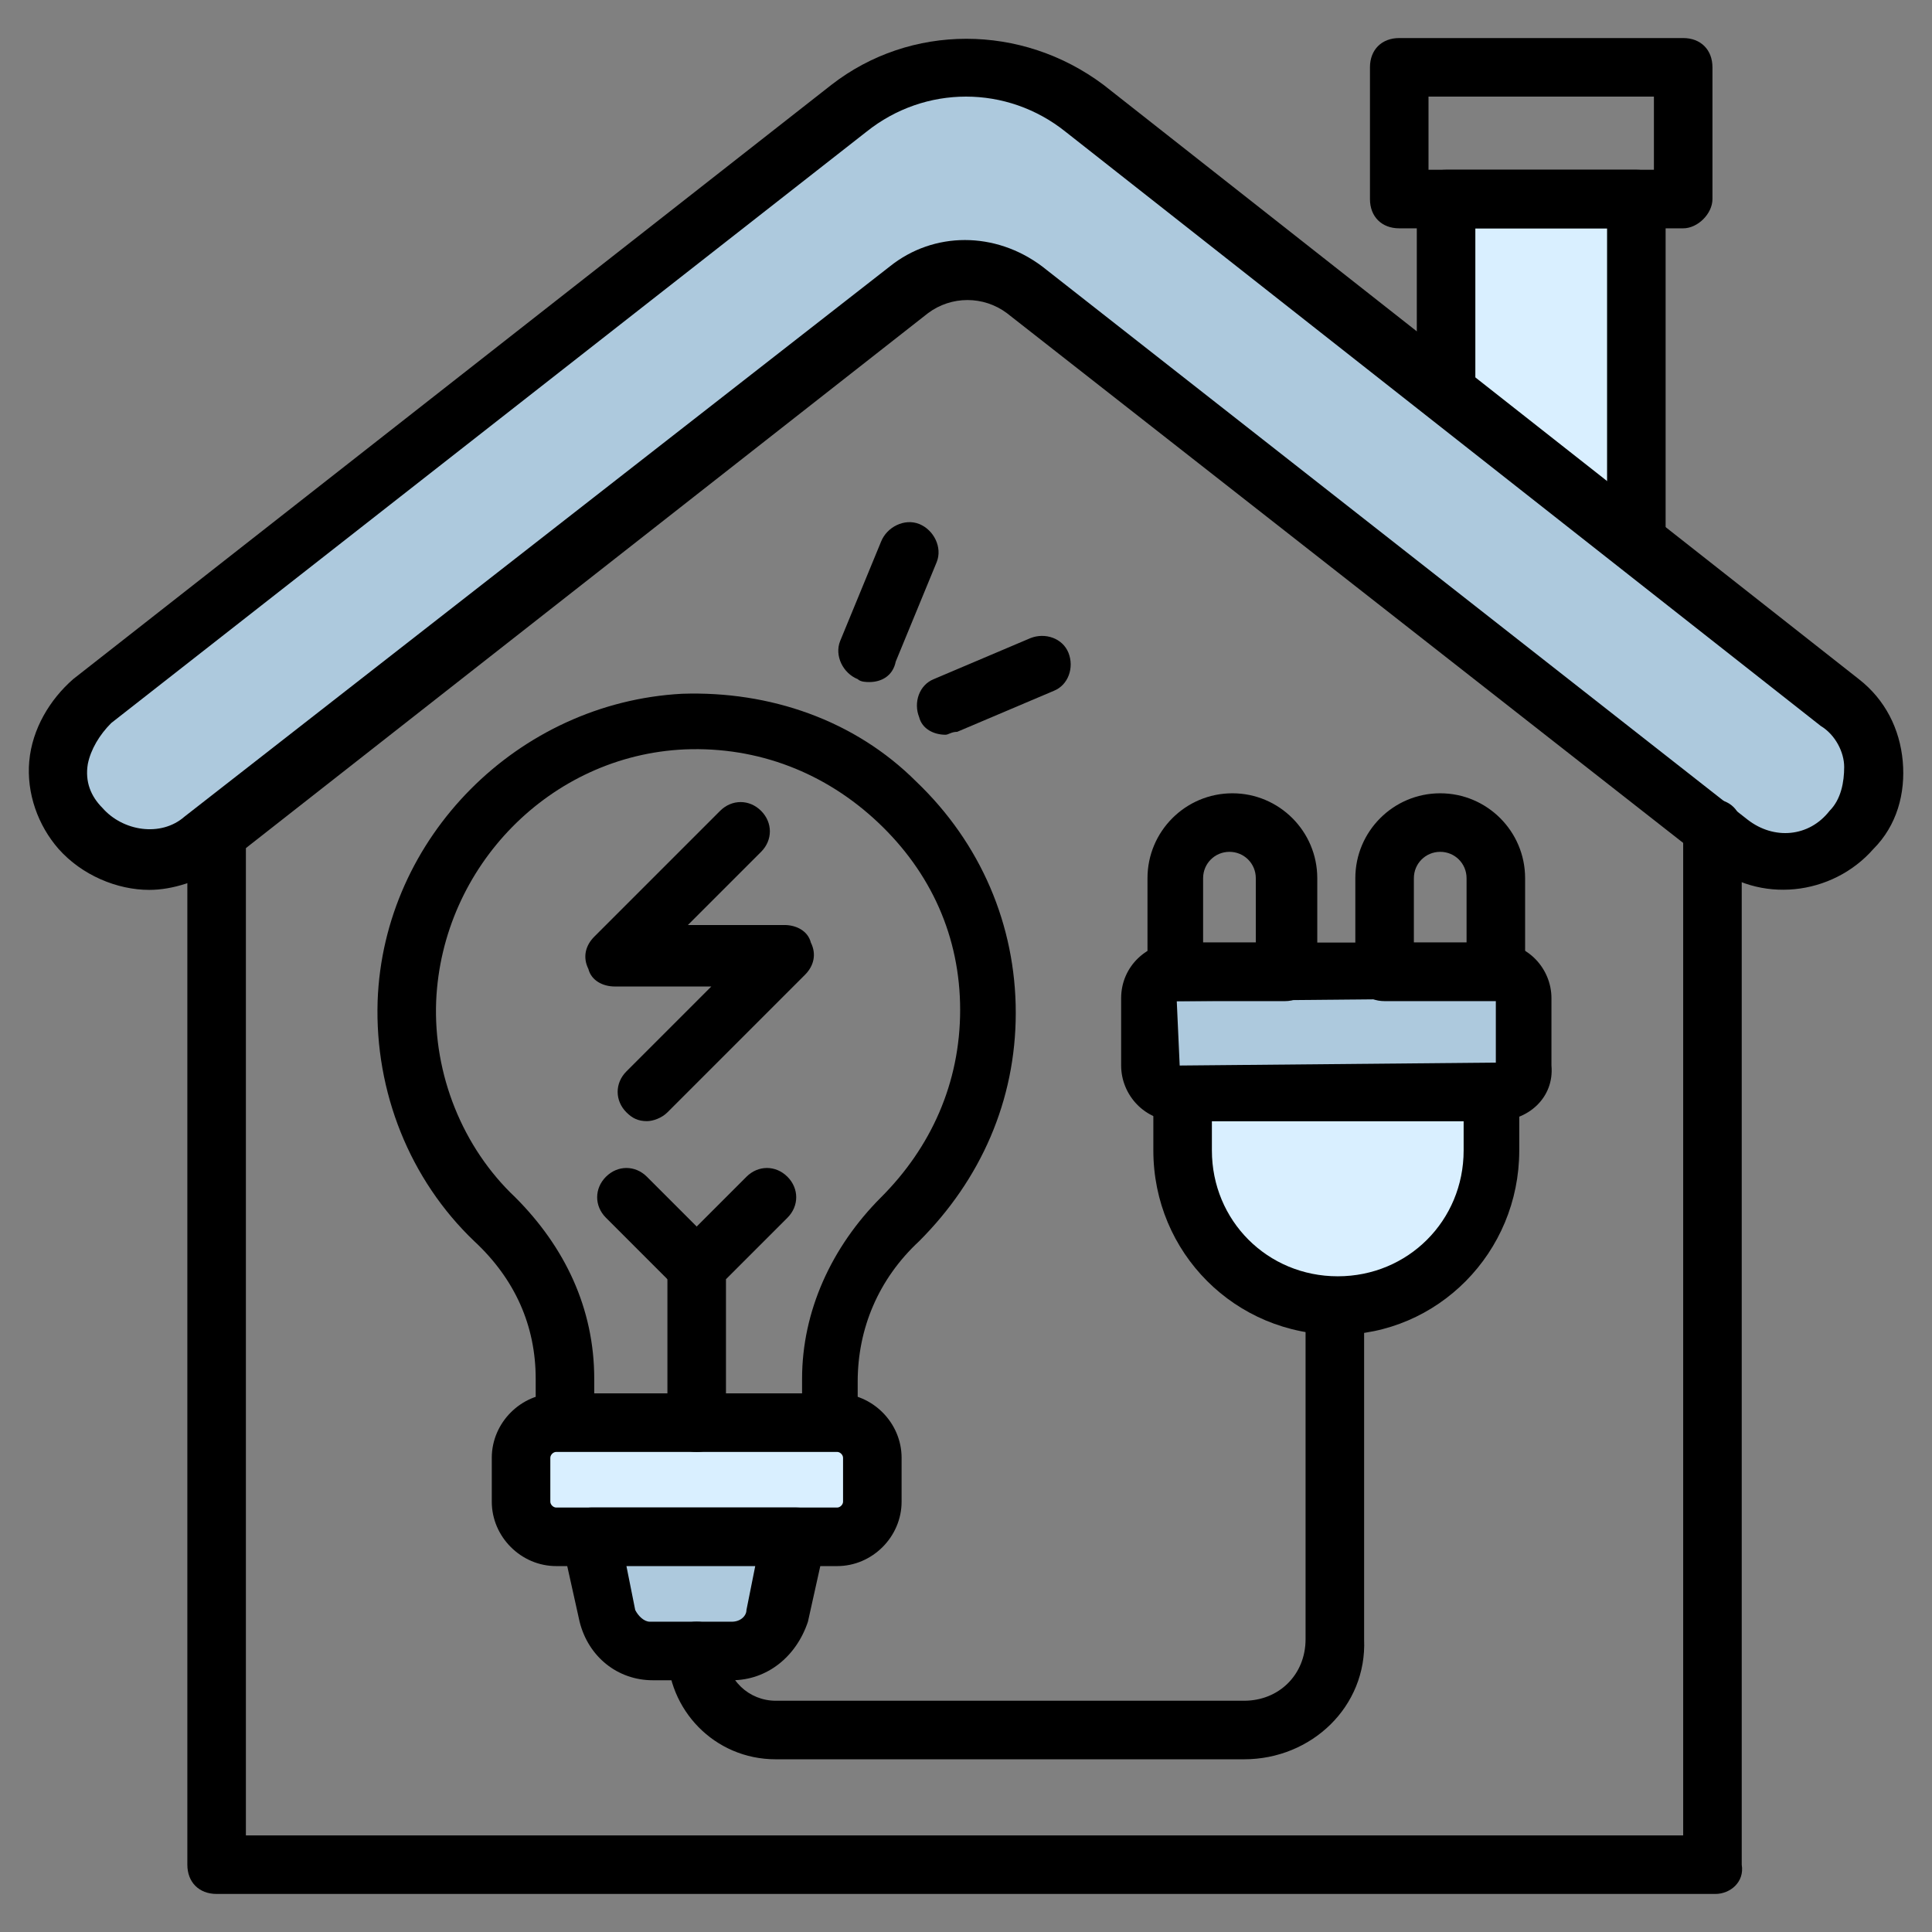
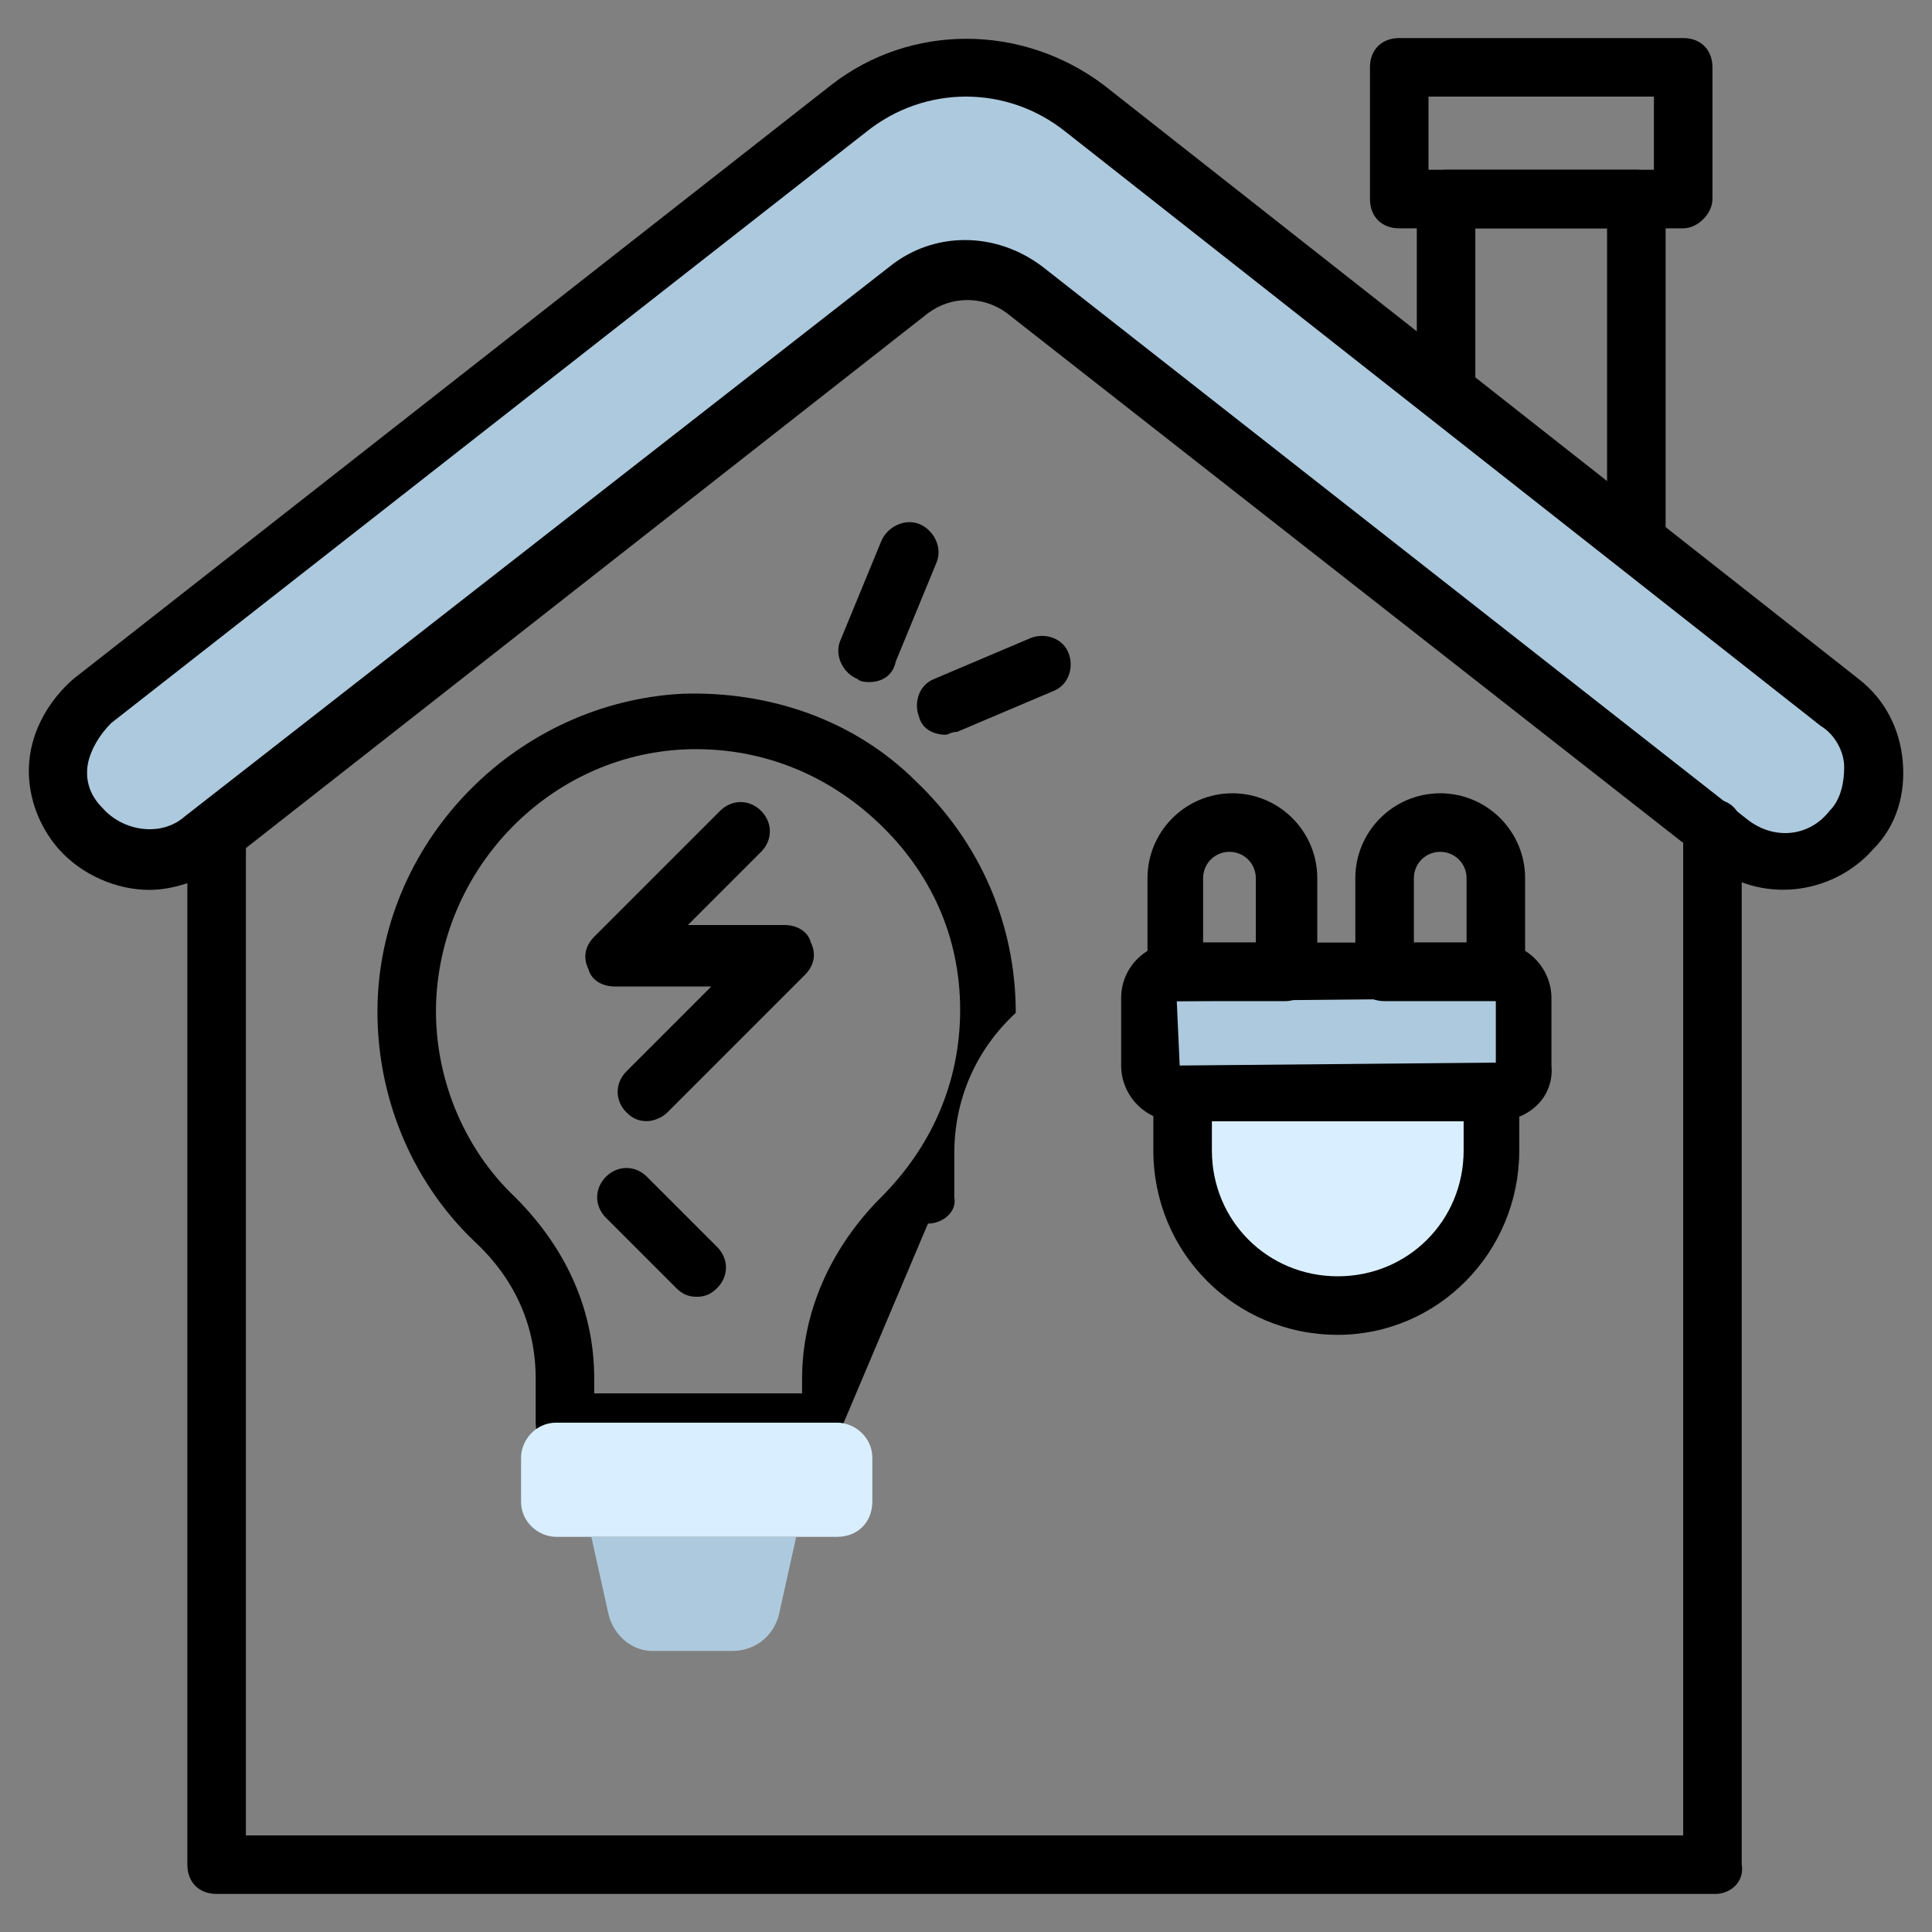
<svg xmlns="http://www.w3.org/2000/svg" width="512" height="512" x="0" y="0" viewBox="0 0 66 66" style="enable-background:new 0 0 512 512" xml:space="preserve" class="">
  <rect x="0" y="0" width="66" height="66" fill="#808080" stroke="none" />
  <g>
-     <path fill="#d9efff" d="M55.9 18V6.8h-6.5v6.3" opacity="1" data-original="#ef6561" class="" />
    <path fill="#000000" d="M55.9 19c-.6 0-1-.4-1-1V7.8h-4.5v5.4c0 .6-.4 1-1 1s-1-.4-1-1V6.8c0-.6.4-1 1-1h6.5c.6 0 1 .4 1 1V18c0 .6-.5 1-1 1z" opacity="1" data-original="#101f2d" class="" />
    <path fill="#adc9dd" d="M6.9 28.8 31.1 9.9c1.1-.9 2.7-.9 3.9 0l24.1 18.8c1.3 1 3.1.8 4.2-.4 1.1-1.3.9-3.3-.4-4.4L37 3.7c-2.4-1.8-5.7-1.8-8 0L3.2 24c-1.4 1-1.6 3-.5 4.4 1.1 1.2 3 1.4 4.2.4z" opacity="1" data-original="#64c4f6" class="" />
    <path fill="#000000" d="M5.1 30.4C4 30.4 2.8 29.9 2 29c-.7-.8-1.1-1.9-1-3s.7-2.1 1.5-2.8L28.4 2.9c2.7-2.1 6.5-2.1 9.3 0l25.8 20.3c.9.7 1.4 1.7 1.5 2.8s-.2 2.2-1 3c-1.4 1.6-3.9 1.9-5.6.5l-24-18.8c-.8-.6-1.9-.6-2.7 0L7.6 29.6c-.8.5-1.7.8-2.5.8zM33 3.3c-1.2 0-2.4.4-3.4 1.2L3.8 24.7c-.4.4-.7.9-.8 1.4-.1.6.1 1.1.5 1.5.7.8 2 1 2.8.3L30.4 9.1c1.5-1.2 3.6-1.2 5.2 0L59.7 28c.9.7 2.1.6 2.8-.3.4-.4.5-1 .5-1.5s-.3-1.1-.8-1.4L36.4 4.5c-1-.8-2.2-1.2-3.4-1.2z" opacity="1" data-original="#101f2d" class="" />
    <path fill="#000000" d="M58.6 64.7H7.4c-.6 0-1-.4-1-1v-35c0-.6.4-1 1-1s1 .4 1 1v34h49.1V28.3c0-.6.4-1 1-1s1 .4 1 1v35.4c.1.6-.4 1-.9 1zM57.5 7.8h-9.7c-.6 0-1-.4-1-1V2.3c0-.6.4-1 1-1h9.7c.6 0 1 .4 1 1v4.5c0 .5-.5 1-1 1zm-8.7-2h7.7V3.3h-7.7z" opacity="1" data-original="#101f2d" class="" />
    <path fill="#000000" d="M23.8 44.3c-.3 0-.5-.1-.7-.3l-2.4-2.4c-.4-.4-.4-1 0-1.4s1-.4 1.4 0l2.4 2.4c.4.4.4 1 0 1.4-.2.2-.4.3-.7.3z" opacity="1" data-original="#101f2d" class="" />
-     <path fill="#000000" d="M28.4 49.6h-9.1c-.6 0-1-.4-1-1v-1.5c0-1.8-.7-3.4-2.1-4.7-2.2-2.1-3.4-5.1-3.3-8.2.2-5.6 4.8-10.2 10.4-10.5 3-.1 5.9.9 8 3 2.2 2.1 3.4 4.9 3.4 7.9s-1.2 5.7-3.3 7.8c-1.4 1.3-2.1 3-2.1 4.8v1.5c.1.5-.4.9-.9.9zm-8.1-2h7.1v-.5c0-2.3 1-4.5 2.7-6.2s2.7-3.9 2.7-6.4-1-4.7-2.8-6.4-4.1-2.6-6.6-2.5c-4.6.2-8.3 4-8.5 8.6-.1 2.5.9 5 2.7 6.7 1.7 1.7 2.7 3.8 2.7 6.2z" opacity="1" data-original="#101f2d" class="" />
+     <path fill="#000000" d="M28.4 49.6h-9.1c-.6 0-1-.4-1-1v-1.5c0-1.8-.7-3.4-2.1-4.7-2.2-2.1-3.4-5.1-3.3-8.2.2-5.6 4.8-10.2 10.4-10.5 3-.1 5.9.9 8 3 2.2 2.1 3.4 4.9 3.4 7.9c-1.4 1.3-2.1 3-2.1 4.8v1.5c.1.5-.4.9-.9.9zm-8.1-2h7.1v-.5c0-2.3 1-4.5 2.7-6.2s2.7-3.9 2.7-6.4-1-4.7-2.8-6.4-4.1-2.6-6.6-2.5c-4.6.2-8.3 4-8.5 8.6-.1 2.5.9 5 2.7 6.7 1.7 1.7 2.7 3.8 2.7 6.2z" opacity="1" data-original="#101f2d" class="" />
    <path fill="#d9efff" d="M28.6 52.5H19c-.6 0-1.2-.5-1.2-1.2v-1.5c0-.6.5-1.2 1.2-1.2h9.6c.6 0 1.2.5 1.2 1.2v1.5c0 .7-.5 1.2-1.2 1.2z" opacity="1" data-original="#ef6561" class="" />
-     <path fill="#000000" d="M28.6 53.5H19c-1.2 0-2.2-1-2.2-2.2v-1.5c0-1.2 1-2.2 2.2-2.2h9.6c1.2 0 2.2 1 2.2 2.2v1.5c0 1.2-1 2.2-2.2 2.2zM19 49.6c-.1 0-.2.1-.2.2v1.5c0 .1.1.2.2.2h9.6c.1 0 .2-.1.2-.2v-1.5c0-.1-.1-.2-.2-.2z" opacity="1" data-original="#101f2d" class="" />
    <path fill="#adc9dd" d="M25 56.4h-2.7c-.7 0-1.3-.5-1.5-1.2l-.6-2.7h7l-.6 2.7c-.2.7-.8 1.2-1.6 1.2z" opacity="1" data-original="#64c4f6" class="" />
-     <path fill="#000000" d="M25 57.4h-2.7c-1.2 0-2.2-.8-2.5-2l-.6-2.7c-.1-.3 0-.6.2-.8s.5-.4.8-.4h7c.3 0 .6.1.8.4.2.2.3.5.2.8l-.6 2.7c-.4 1.2-1.4 2-2.6 2zm-3.6-3.9.3 1.5c.1.2.3.4.5.4H25c.3 0 .5-.2.5-.4l.3-1.5zM23.8 49.6c-.6 0-1-.4-1-1v-5.3c0-.3.1-.5.3-.7l2.4-2.4c.4-.4 1-.4 1.4 0s.4 1 0 1.4l-2.1 2.1v4.9c0 .6-.4 1-1 1z" opacity="1" data-original="#101f2d" class="" />
-     <path fill="#000000" d="M42.5 60.1h-16c-2.1 0-3.7-1.7-3.7-3.7 0-.6.4-1 1-1s1 .4 1 1c0 1 .8 1.7 1.7 1.7h16c1.2 0 2.1-.9 2.1-2.1V44.6c0-.6.4-1 1-1s1 .4 1 1V56c.1 2.3-1.8 4.1-4.1 4.1z" opacity="1" data-original="#101f2d" class="" />
    <path fill="#d9efff" d="M45.7 44.6c-2.9 0-5.3-2.4-5.3-5.3v-2h10.5v2c0 2.9-2.3 5.3-5.2 5.3z" opacity="1" data-original="#ef6561" class="" />
    <path fill="#000000" d="M45.7 45.6c-3.5 0-6.3-2.8-6.3-6.3v-2c0-.6.4-1 1-1h10.5c.6 0 1 .4 1 1v2c0 3.5-2.8 6.3-6.2 6.3zm-4.3-7.3v1c0 2.4 1.9 4.3 4.3 4.3s4.3-1.9 4.3-4.3v-1z" opacity="1" data-original="#101f2d" class="" />
    <path fill="#adc9dd" d="M51.1 37.3H40.2c-.5 0-.9-.4-.9-.9v-2.3c0-.5.4-.9.9-.9h10.9c.5 0 .9.4.9.9v2.3c.1.5-.3.9-.9.9z" opacity="1" data-original="#64c4f6" class="" />
    <path fill="#000000" d="M51.1 38.3H40.2c-1.1 0-1.9-.9-1.9-1.9v-2.3c0-1.1.9-1.9 1.9-1.9h10.9c1.1 0 1.9.9 1.9 1.9v2.3c.1 1.1-.8 1.9-1.9 1.9zm0-4.2-10.9.1.1 2.2 10.8-.1z" opacity="1" data-original="#101f2d" class="" />
    <path fill="#000000" d="M43.9 34.2h-3.7c-.6 0-1-.4-1-1V30c0-1.6 1.3-2.9 2.9-2.9S45 28.4 45 30v3.2c-.1.5-.5 1-1.1 1zm-2.7-2h1.7V30c0-.5-.4-.9-.9-.9s-.9.4-.9.9v2.2zM51.1 34.2h-3.8c-.6 0-1-.4-1-1V30c0-1.6 1.3-2.9 2.9-2.9s2.9 1.3 2.9 2.9v3.2c0 .5-.4 1-1 1zm-2.8-2h1.8V30c0-.5-.4-.9-.9-.9s-.9.4-.9.9zM22.1 38.3c-.3 0-.5-.1-.7-.3-.4-.4-.4-1 0-1.4l2.9-2.9H21c-.4 0-.8-.2-.9-.6-.2-.4-.1-.8.2-1.1l4.3-4.3c.4-.4 1-.4 1.4 0s.4 1 0 1.4l-2.5 2.5h3.3c.4 0 .8.2.9.6.2.4.1.8-.2 1.1L22.8 38c-.2.2-.5.3-.7.3zM29.7 23.3c-.1 0-.3 0-.4-.1-.5-.2-.8-.8-.6-1.3l1.4-3.4c.2-.5.8-.8 1.3-.6s.8.8.6 1.3l-1.4 3.4c-.1.5-.5.7-.9.7zM32.3 25.1c-.4 0-.8-.2-.9-.6-.2-.5 0-1.1.5-1.3l3.3-1.4c.5-.2 1.1 0 1.3.5s0 1.1-.5 1.3L32.7 25c-.2 0-.3.1-.4.1z" opacity="1" data-original="#101f2d" class="" />
  </g>
</svg>